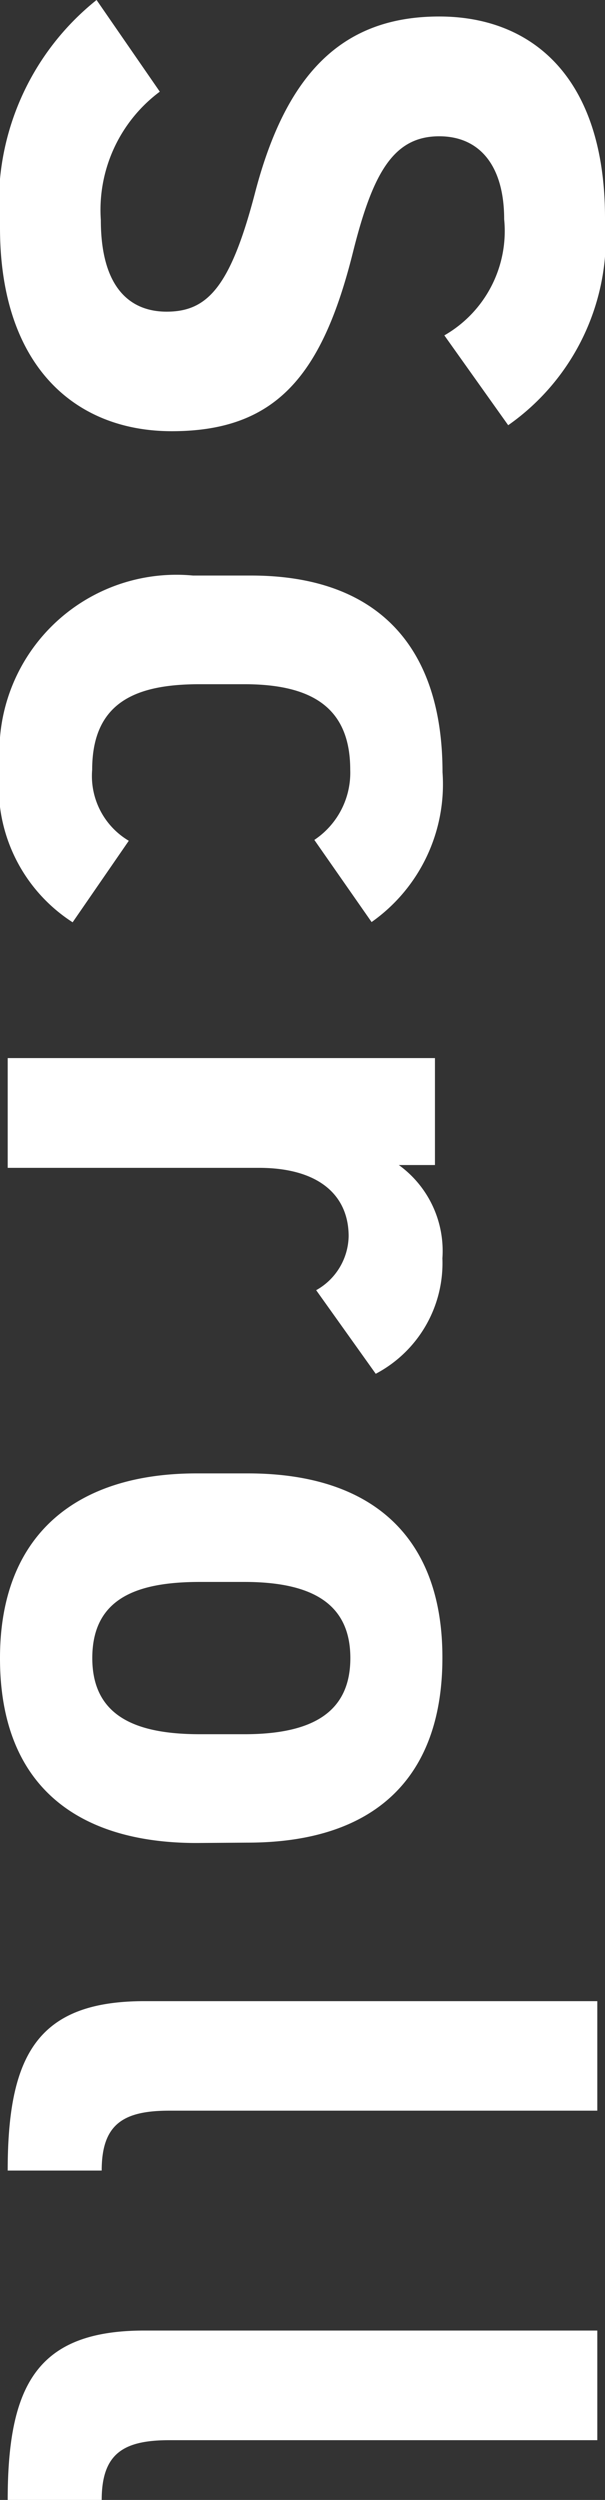
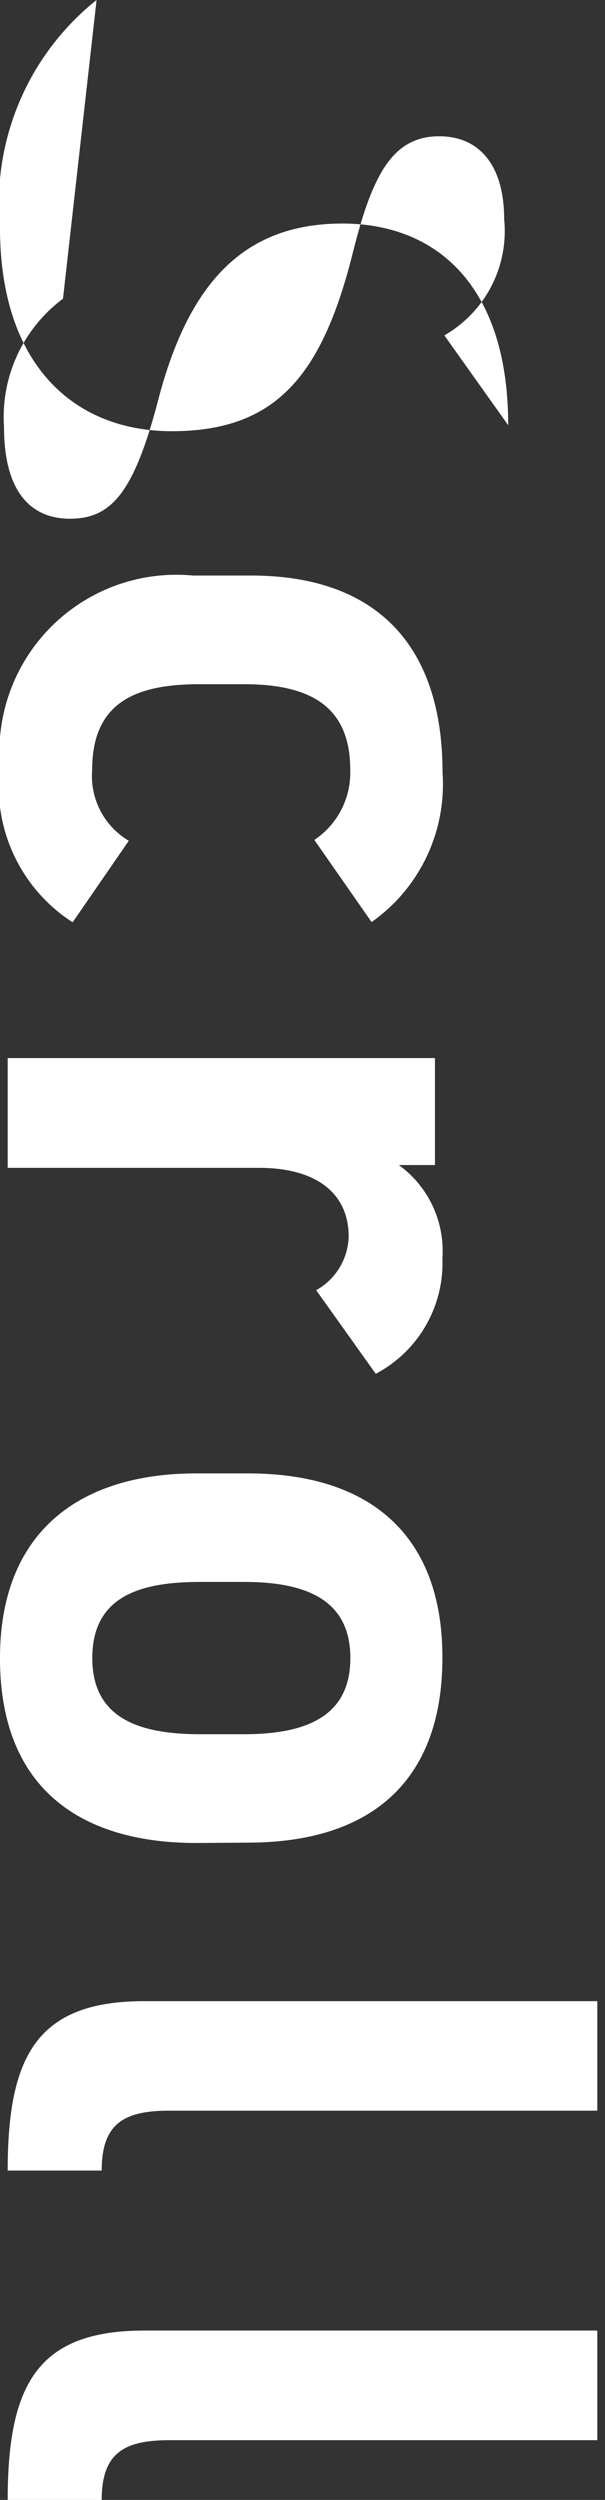
<svg xmlns="http://www.w3.org/2000/svg" width="9.912" height="40.908" viewBox="0 0 9.912 40.908">
  <rect x="0" y="0" width="9.912" height="40.908" fill="#333333" stroke="none" />
-   <path id="パス_34" data-name="パス 34" d="M7.448-8.2A3.752,3.752,0,0,0,4.06-9.786c-2.3,0-3.3,1.19-3.3,2.716,0,1.6.952,2.506,2.856,3.01,1.568.406,1.974.784,1.974,1.456,0,.588-.378,1.078-1.5,1.078a2.413,2.413,0,0,1-2.1-.966L.49-1.456A4.256,4.256,0,0,0,4.214.126c2.268,0,3.332-1.232,3.332-2.814,0-1.708-.91-2.464-2.926-2.968-1.288-.322-1.9-.658-1.9-1.414,0-.658.476-1.064,1.358-1.064a1.967,1.967,0,0,1,1.9.98Zm6.8,6.216a1.231,1.231,0,0,1-1.162.6c-1.134,0-1.4-.756-1.4-1.764v-.728c0-1.12.392-1.736,1.4-1.736a1.321,1.321,0,0,1,1.148.588l1.344-.938a2.757,2.757,0,0,0-2.45-1.162c-2.086,0-3.22,1.092-3.22,3.136v.952A2.9,2.9,0,0,0,13.034.126a2.637,2.637,0,0,0,2.548-1.19Zm8.722-4.046a2.047,2.047,0,0,0-1.89-1.092,1.734,1.734,0,0,0-1.526.714V-7h-1.75V0H19.6V-4.116c0-.98.448-1.47,1.12-1.47a1.033,1.033,0,0,1,.882.532Zm7.672,2.1c0-2.1-1.078-3.192-3.024-3.192C25.7-7.126,24.6-6.034,24.6-3.934v.84c0,1.96.994,3.22,3.024,3.22,2.114,0,3.024-1.3,3.024-3.22ZM27.622-1.386c-.994,0-1.246-.756-1.246-1.764v-.728c0-1.12.364-1.736,1.246-1.736S28.868-5,28.868-3.878v.728C28.868-2.142,28.6-1.386,27.622-1.386Zm5.614-.854c0,1.75.882,2.24,2.772,2.24V-1.54c-.756,0-.98-.35-.98-1.106V-9.66H33.236Zm5.39,0C38.626-.49,39.508,0,41.4,0V-1.54c-.756,0-.98-.35-.98-1.106V-9.66H38.626Z" transform="translate(0.126 -0.49) rotate(90)" fill="#fff" />
+   <path id="パス_34" data-name="パス 34" d="M7.448-8.2c-2.3,0-3.3,1.19-3.3,2.716,0,1.6.952,2.506,2.856,3.01,1.568.406,1.974.784,1.974,1.456,0,.588-.378,1.078-1.5,1.078a2.413,2.413,0,0,1-2.1-.966L.49-1.456A4.256,4.256,0,0,0,4.214.126c2.268,0,3.332-1.232,3.332-2.814,0-1.708-.91-2.464-2.926-2.968-1.288-.322-1.9-.658-1.9-1.414,0-.658.476-1.064,1.358-1.064a1.967,1.967,0,0,1,1.9.98Zm6.8,6.216a1.231,1.231,0,0,1-1.162.6c-1.134,0-1.4-.756-1.4-1.764v-.728c0-1.12.392-1.736,1.4-1.736a1.321,1.321,0,0,1,1.148.588l1.344-.938a2.757,2.757,0,0,0-2.45-1.162c-2.086,0-3.22,1.092-3.22,3.136v.952A2.9,2.9,0,0,0,13.034.126a2.637,2.637,0,0,0,2.548-1.19Zm8.722-4.046a2.047,2.047,0,0,0-1.89-1.092,1.734,1.734,0,0,0-1.526.714V-7h-1.75V0H19.6V-4.116c0-.98.448-1.47,1.12-1.47a1.033,1.033,0,0,1,.882.532Zm7.672,2.1c0-2.1-1.078-3.192-3.024-3.192C25.7-7.126,24.6-6.034,24.6-3.934v.84c0,1.96.994,3.22,3.024,3.22,2.114,0,3.024-1.3,3.024-3.22ZM27.622-1.386c-.994,0-1.246-.756-1.246-1.764v-.728c0-1.12.364-1.736,1.246-1.736S28.868-5,28.868-3.878v.728C28.868-2.142,28.6-1.386,27.622-1.386Zm5.614-.854c0,1.75.882,2.24,2.772,2.24V-1.54c-.756,0-.98-.35-.98-1.106V-9.66H33.236Zm5.39,0C38.626-.49,39.508,0,41.4,0V-1.54c-.756,0-.98-.35-.98-1.106V-9.66H38.626Z" transform="translate(0.126 -0.49) rotate(90)" fill="#fff" />
</svg>